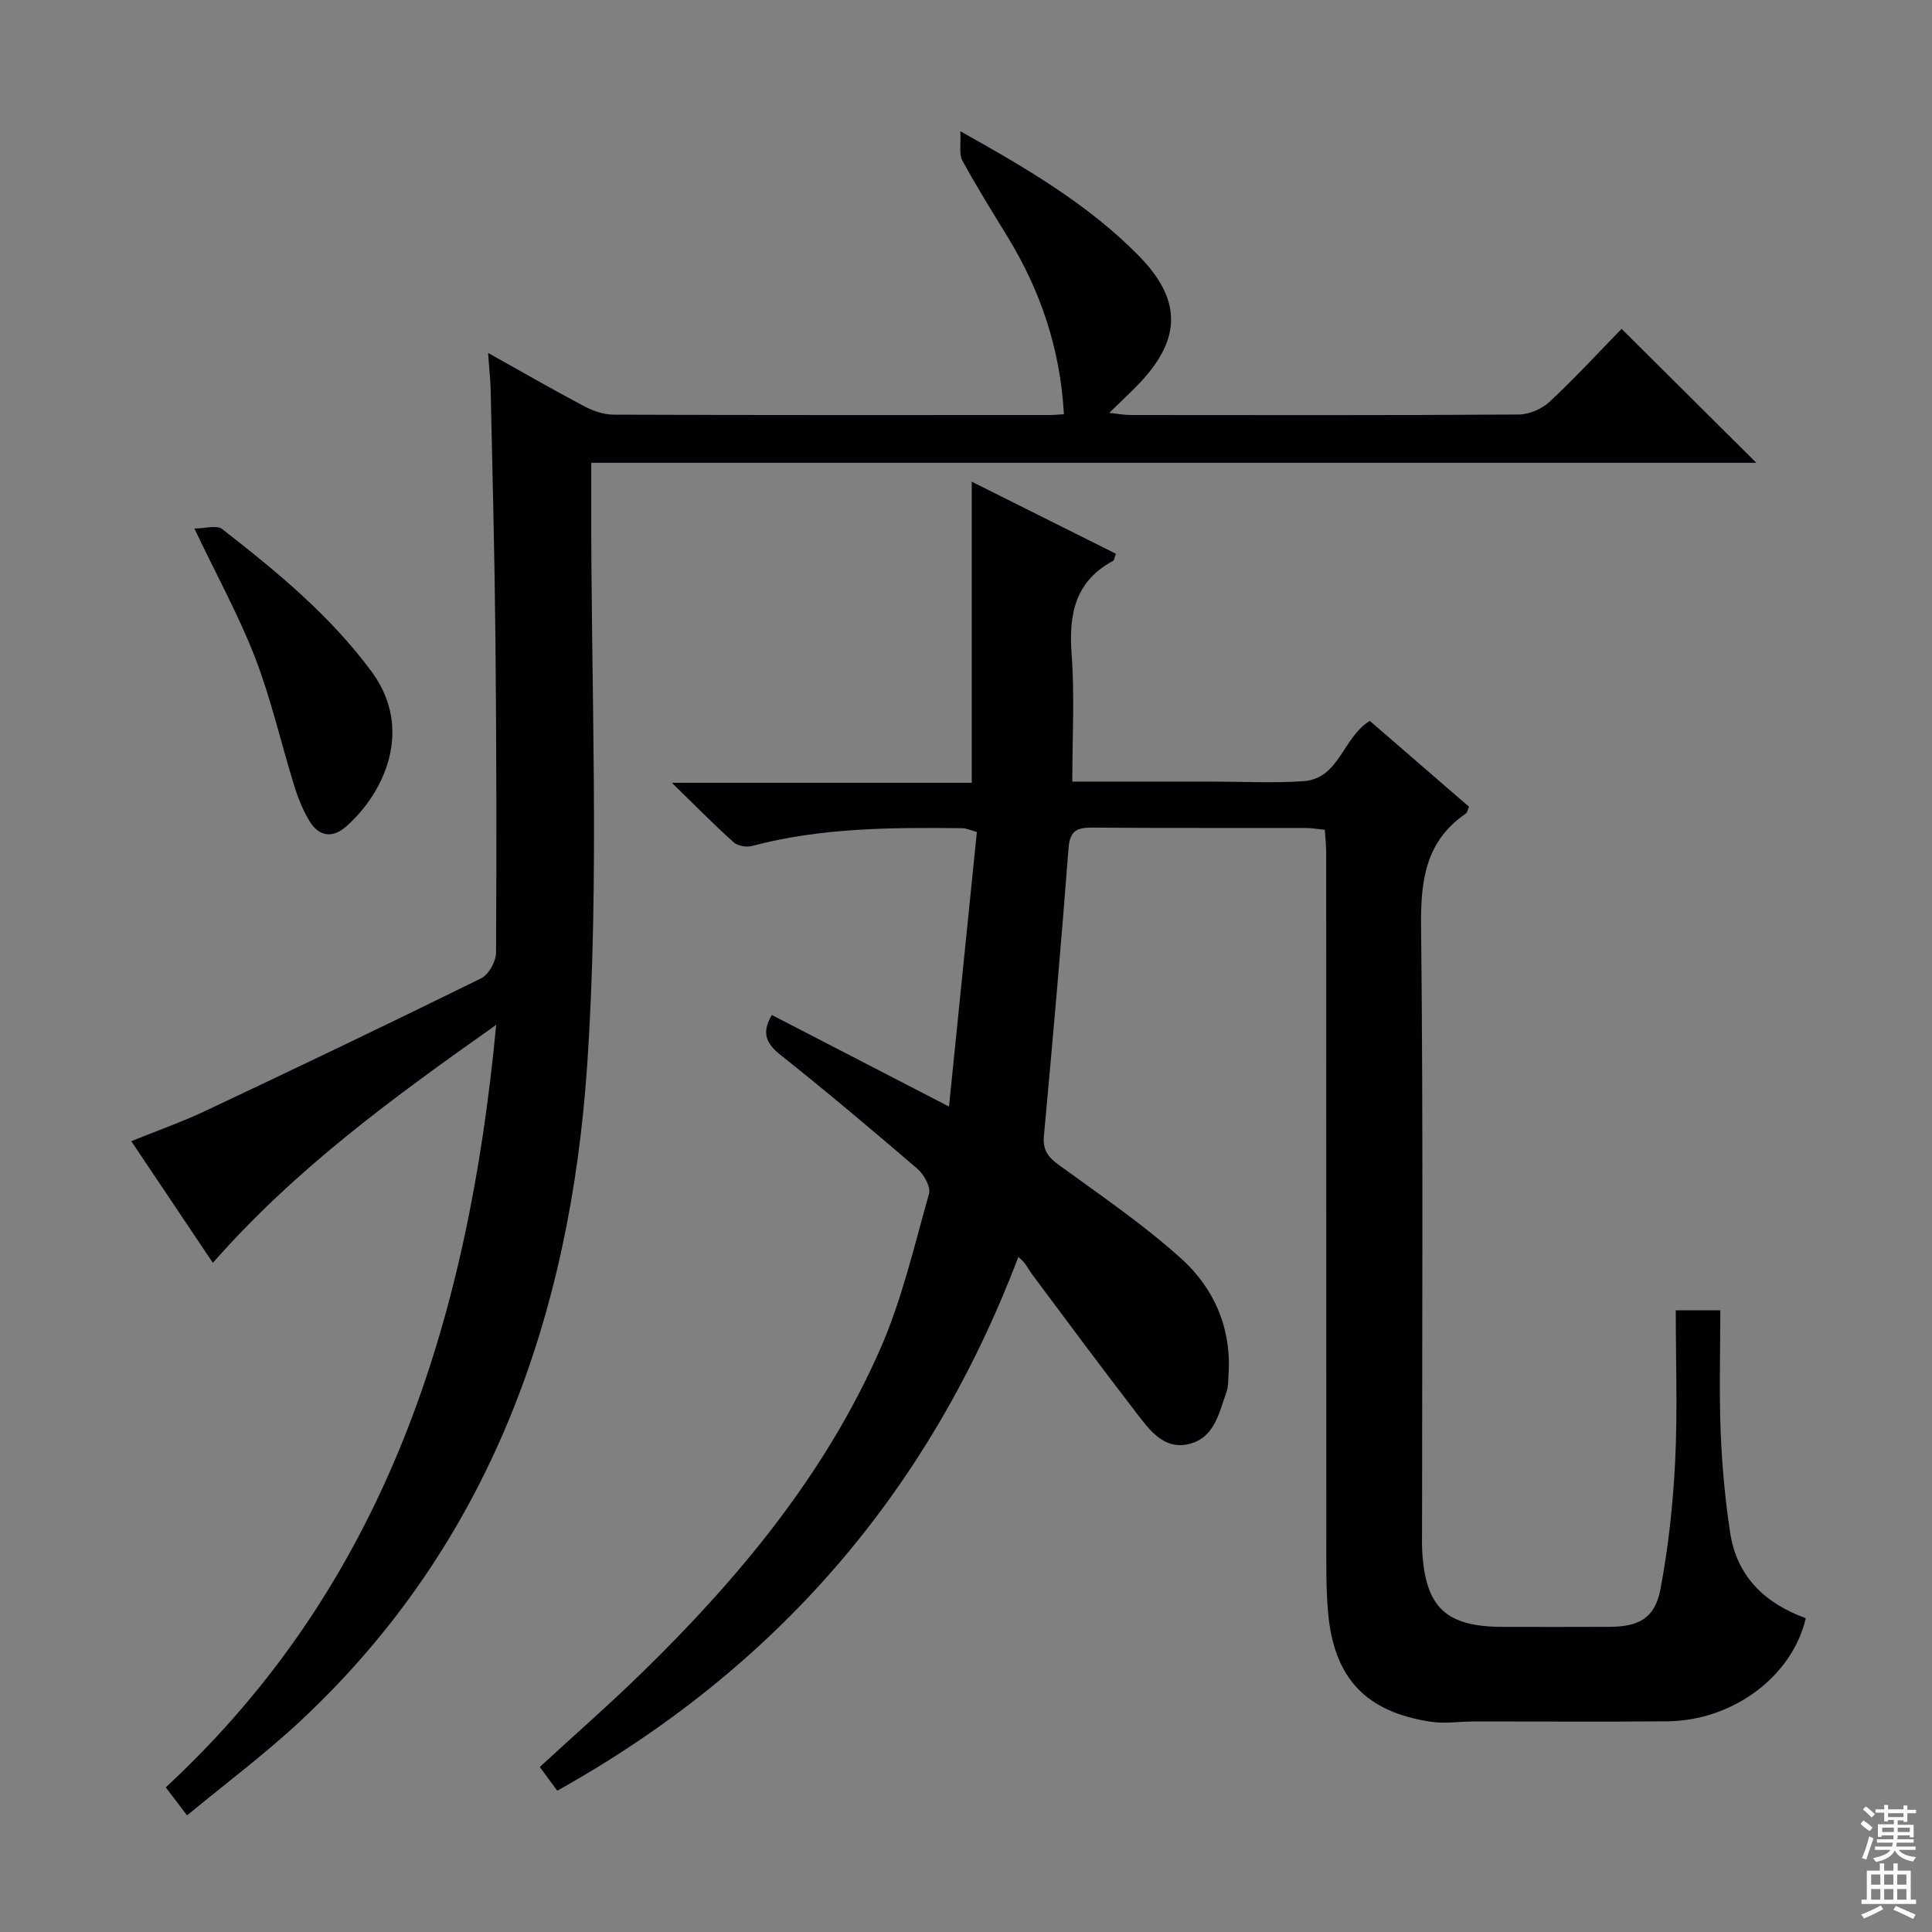
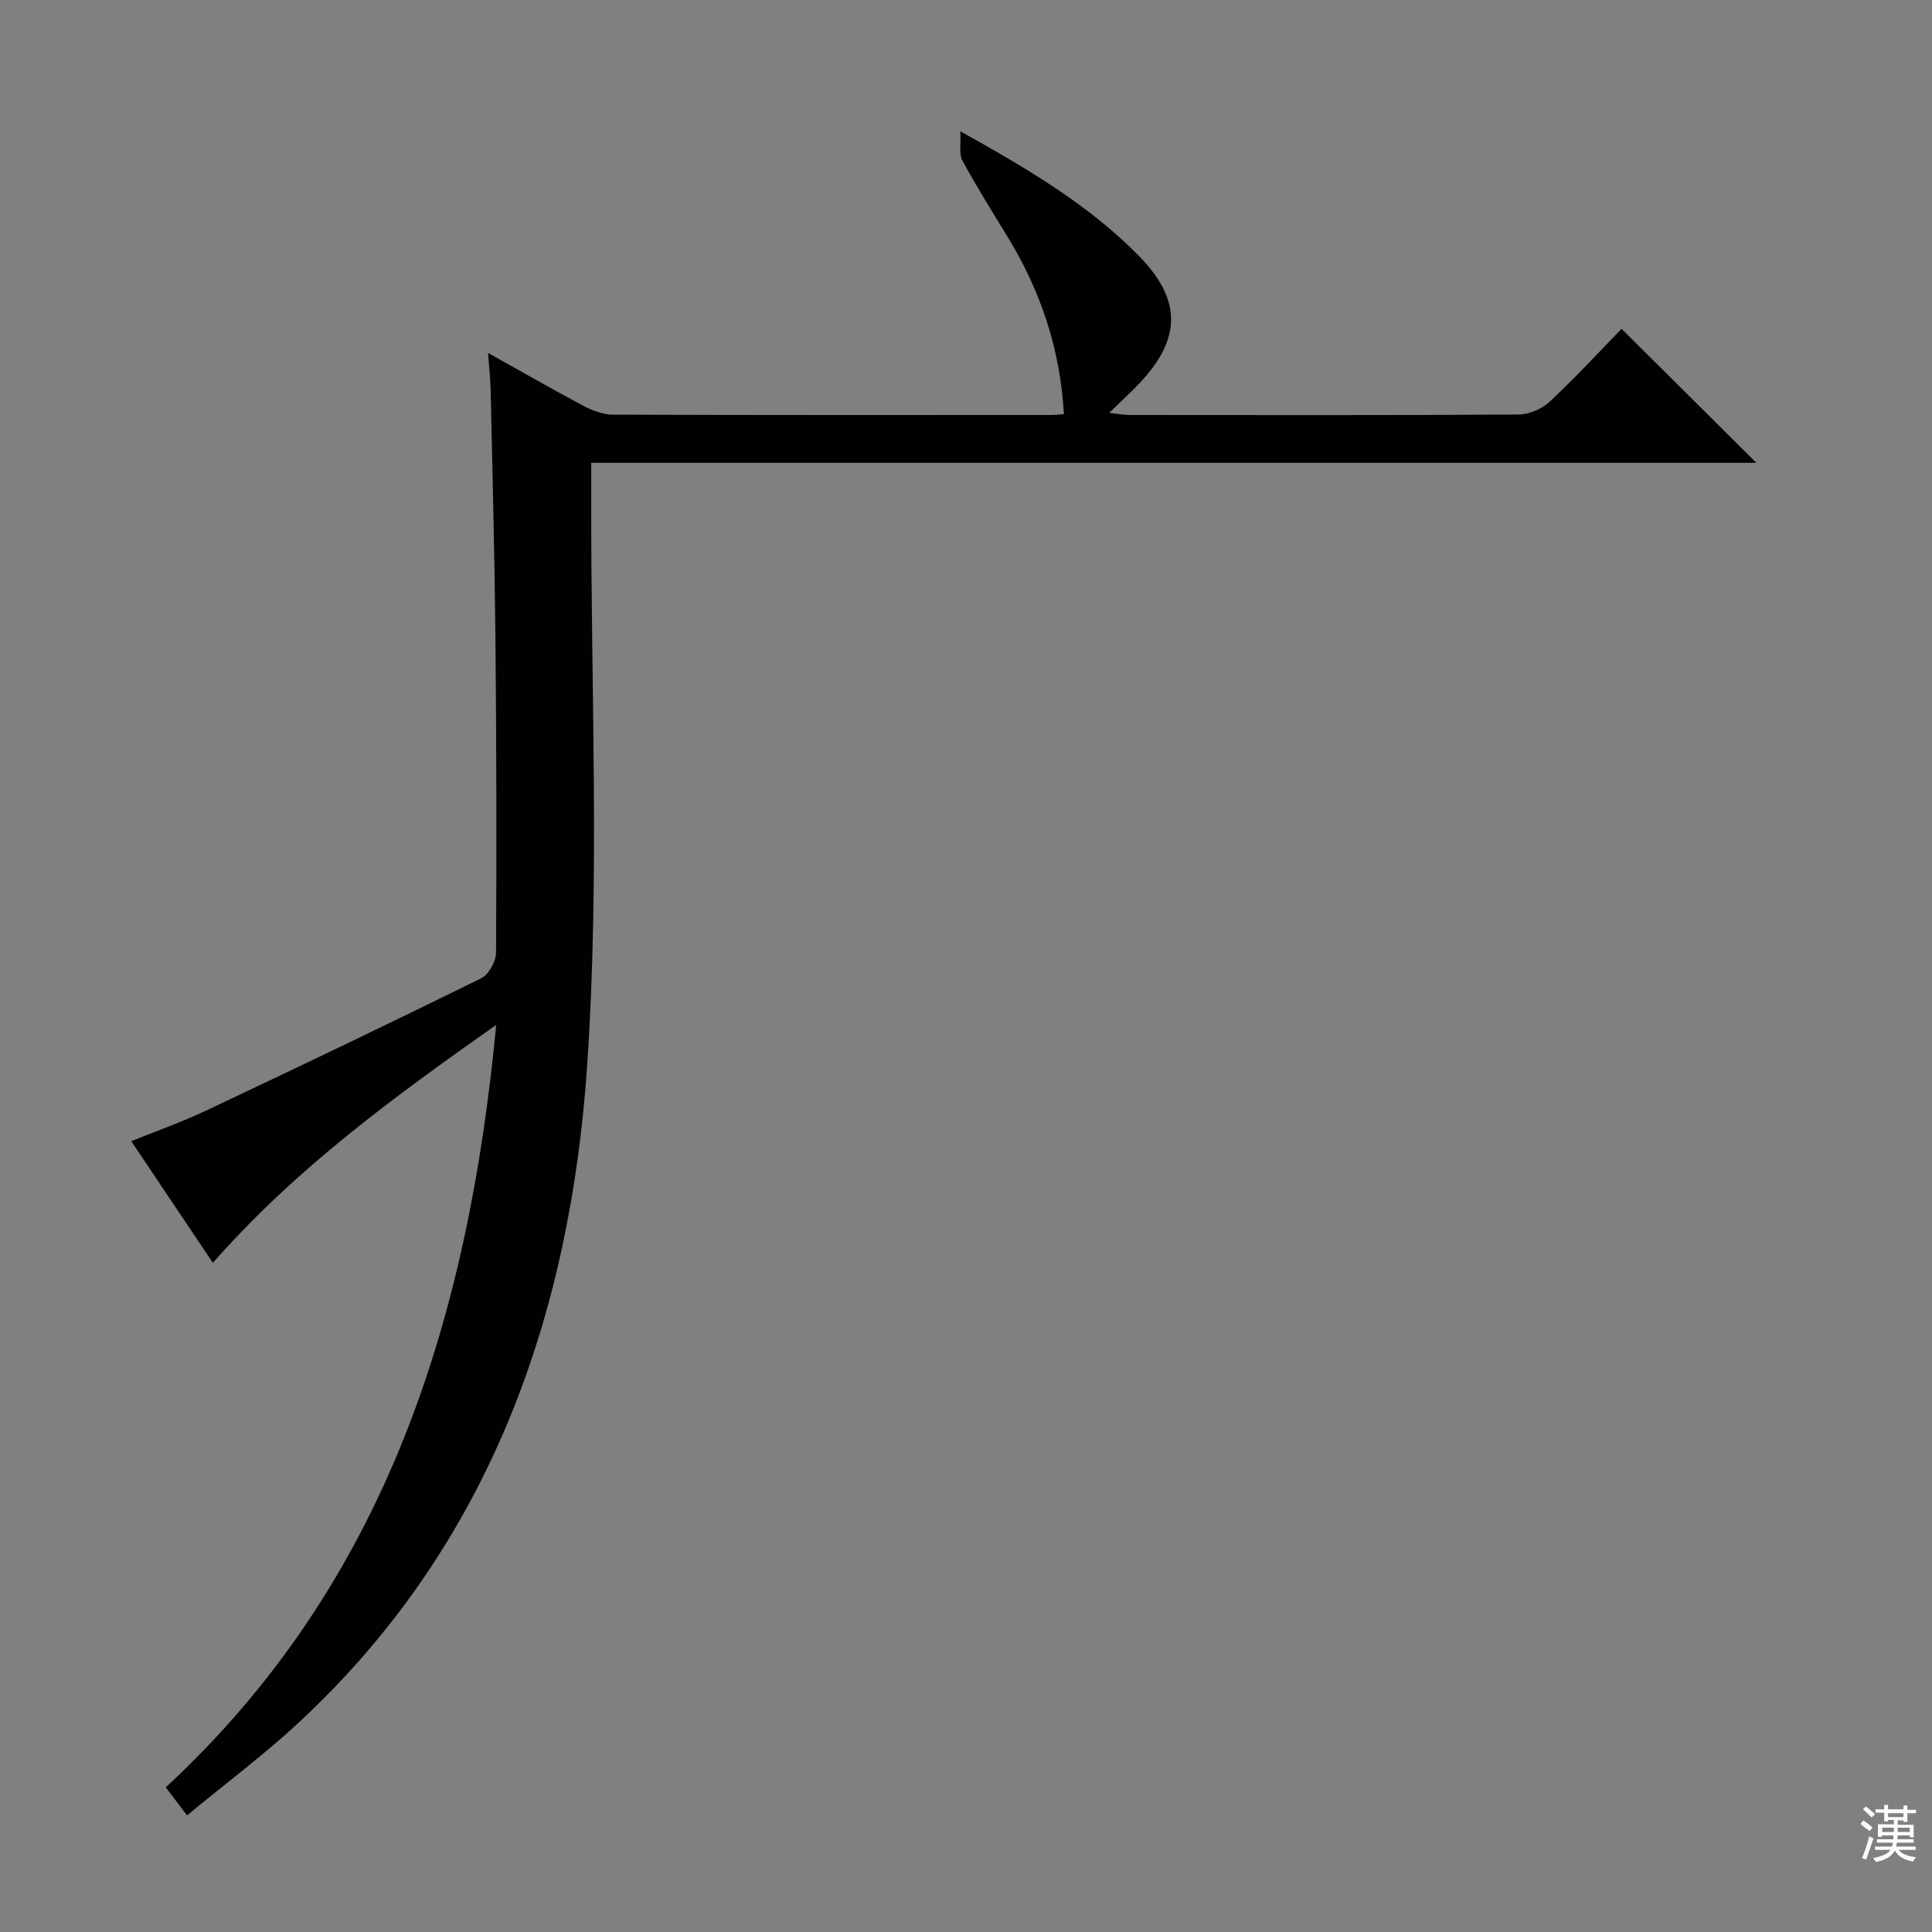
<svg xmlns="http://www.w3.org/2000/svg" enable-background="new 0 0 400 400" viewBox="0 0 400 400">
  <rect x="0" y="0" width="400" height="400" fill="#808080" stroke="none" />
  <g fill="#010103">
-     <path d="m356.17 271.29c0 8.66-.25 16.98.08 25.27.28 6.96.92 13.94 1.97 20.82 1.39 9.1 7.3 14.63 15.65 17.65-2.8 12.06-15.1 21.23-28.69 21.35-13.33.12-26.66.02-39.99.03-2.96 0-5.98.5-8.87.07-13.53-2.01-20.17-9.03-21.36-22.69-.46-5.26-.35-10.58-.36-15.87-.02-47.16-.01-94.31-.03-141.47 0-1.46-.17-2.92-.28-4.65-1.53-.15-2.81-.38-4.09-.38-14.66-.03-29.33.05-43.99-.07-3.17-.03-4.7.57-4.98 4.25-1.52 19.88-3.27 39.75-5.1 59.61-.27 2.95.89 4.38 3.14 6.02 8.6 6.25 17.45 12.27 25.31 19.37 6.85 6.18 10.44 14.51 9.77 24.15-.08 1.16-.04 2.39-.42 3.46-1.55 4.34-2.51 9.5-7.76 10.76-5.23 1.25-8.17-2.91-10.9-6.45-7.29-9.47-14.42-19.07-21.56-28.65-.88-1.19-1.45-2.61-2.88-3.6-18.63 48.93-50.33 85.27-95.46 110.48-1.03-1.41-2.25-3.08-3.61-4.92 7.22-6.65 14.45-12.97 21.32-19.68 20.02-19.55 37.75-40.94 49.11-66.73 4.52-10.26 7.08-21.4 10.15-32.25.4-1.43-1.06-4.03-2.42-5.2-9.34-8.03-18.78-15.96-28.41-23.63-2.97-2.37-3.84-4.57-1.71-8.2 11.76 6.08 23.54 12.17 36.68 18.96 1.97-19.38 3.86-38.05 5.77-56.85-1.45-.39-2.21-.77-2.97-.78-14.64-.16-29.26-.13-43.58 3.68-1.16.31-2.98-.01-3.83-.78-4.06-3.65-7.9-7.55-12.77-12.3h62.09c0-21.04 0-41.52 0-62.34 9.88 4.94 19.8 9.9 29.85 14.92-.28.7-.33 1.33-.63 1.49-7.85 4.25-9.16 11.06-8.54 19.31.64 8.57.14 17.22.14 26.37h24.38 4.5c6.33 0 12.69.35 18.99-.09 7.43-.52 8.07-8.99 13.72-12.48 6.75 5.84 13.62 11.78 20.55 17.78-.29.62-.36 1.2-.68 1.42-8.38 5.76-9.36 13.9-9.25 23.46.46 41.65.2 83.31.2 124.97 0 1.33-.05 2.67.02 4 .64 11.95 4.86 15.94 16.81 15.95 7.33 0 14.66.03 22-.01 6.06-.03 9.39-1.8 10.52-7.77 1.67-8.76 2.62-17.73 3.06-26.65.5-10.26.12-20.55.12-31.11z" />
    <path d="m101.05 73.07c7.14 3.99 13.46 7.63 19.91 11.04 1.83.97 4.02 1.73 6.05 1.74 30.16.11 60.33.08 90.49.07.81 0 1.62-.09 2.77-.16-.74-13.41-4.78-25.46-11.62-36.66-3.21-5.25-6.47-10.47-9.41-15.87-.72-1.33-.27-3.3-.42-6.06 14.16 7.91 26.57 15.26 36.86 25.69 8.94 9.07 9.05 17.15.26 26.46-1.82 1.93-3.79 3.71-6.28 6.15 1.88.21 3.07.45 4.26.45 26.83.02 53.66.08 80.49-.1 2.18-.01 4.83-1.15 6.43-2.65 5.35-5 10.32-10.39 14.89-15.09 9.59 9.54 18.84 18.74 27.9 27.74-79.56 0-160.07 0-241.22 0 0 2.67.01 4.79 0 6.91-.11 39.33 1.82 78.79-.85 117.94-3.52 51.65-20.07 98.94-59.27 135.56-7.37 6.89-15.51 12.96-23.56 19.63-1.72-2.26-2.9-3.82-4.41-5.81 45.63-42.26 62.64-96.89 68.41-157.86-21.36 15.07-41.52 29.76-58.66 49.27-5.6-8.35-11.1-16.55-16.89-25.19 5.35-2.17 10.48-3.97 15.37-6.28 19.09-9.01 38.13-18.11 57.07-27.44 1.56-.77 3.07-3.49 3.08-5.31.13-21.83.08-43.66-.13-65.48-.17-16.98-.62-33.95-.98-50.93-.06-2.29-.32-4.58-.54-7.76z" />
-     <path d="m40.24 109.42c2.23 0 4.64-.76 5.77.12 11.29 8.8 22.34 17.87 30.94 29.53 8.77 11.9 2.61 25.13-5.3 32.06-2.83 2.48-5.62 2.06-7.55-1.1-1.36-2.23-2.38-4.74-3.15-7.24-2.75-8.86-4.8-17.97-8.12-26.6-3.34-8.65-7.86-16.84-12.59-26.77z" />
  </g>
  <path d="m385.2 377.6.6-.7c.6.4 1.3.9 1.9 1.5l-.6.7c-.8-.5-1.4-1-1.9-1.5zm.3 7.1c.6-1.4 1.1-2.9 1.5-4.5.3.1.6.3.9.4-.5 1.4-1 2.9-1.5 4.4zm.2-10.1.6-.6c.7.5 1.3 1.1 1.9 1.6l-.7.7c-.6-.6-1.2-1.2-1.8-1.7zm8.4-.8h.8v.9h1.8v.7h-1.8v1.8h-.8v-.3h-1.2v.9h3.3v2.6h-.8v-.4h-2.5c0 .3 0 .6-.1.8h3.4v.7h-3.5c0 .3-.1.6-.1.8h4v.7h-3.5c.7.9 1.9 1.3 3.6 1.5-.2.2-.4.5-.6.9-1.9-.3-3.2-1.1-3.8-2.3-.5 1.1-1.8 2-3.9 2.4-.2-.3-.4-.5-.6-.8 1.9-.4 3.1-.9 3.6-1.7h-3.2v-.7h3.5c.1-.2.1-.5.2-.8h-3.3v-.7h3.4c0-.2 0-.5 0-.8h-2.4v.3h-.8v-2.6h3.3v-.9h-1.2v.3h-.8v-1.8h-1.8v-.7h1.8v-.9h.8v.9h3.2zm-4.4 5.5h2.4c0-.3 0-.6 0-.9h-2.4zm1.2-3.1h3.2v-.8h-3.2zm4.4 2.2h-2.4v.9h2.5v-.9z" fill="#fcfafa" />
-   <path d="m389.2 385.8h.9v1.5h1.9v-1.5h.9v1.5h2.7v6h1.1v.9h-11.3v-.9h1.1v-6h2.7zm.2 8.7.5.8c-1.2.6-2.5 1.3-4 1.9-.2-.3-.3-.6-.6-.8 1.6-.6 3-1.3 4.1-1.9zm-2-4.3h1.9v-2.1h-1.9zm0 3.1h1.9v-2.2h-1.9zm2.7-3.1h1.9v-2.1h-1.9zm0 3.1h1.9v-2.2h-1.9zm2.4 1.3c1.4.6 2.7 1.2 4.1 1.8l-.5.9c-1.5-.7-2.8-1.4-4.1-1.9zm2.2-6.5h-1.9v2.1h1.9zm-1.9 5.2h1.9v-2.2h-1.9z" fill="#fcfafa" />
</svg>